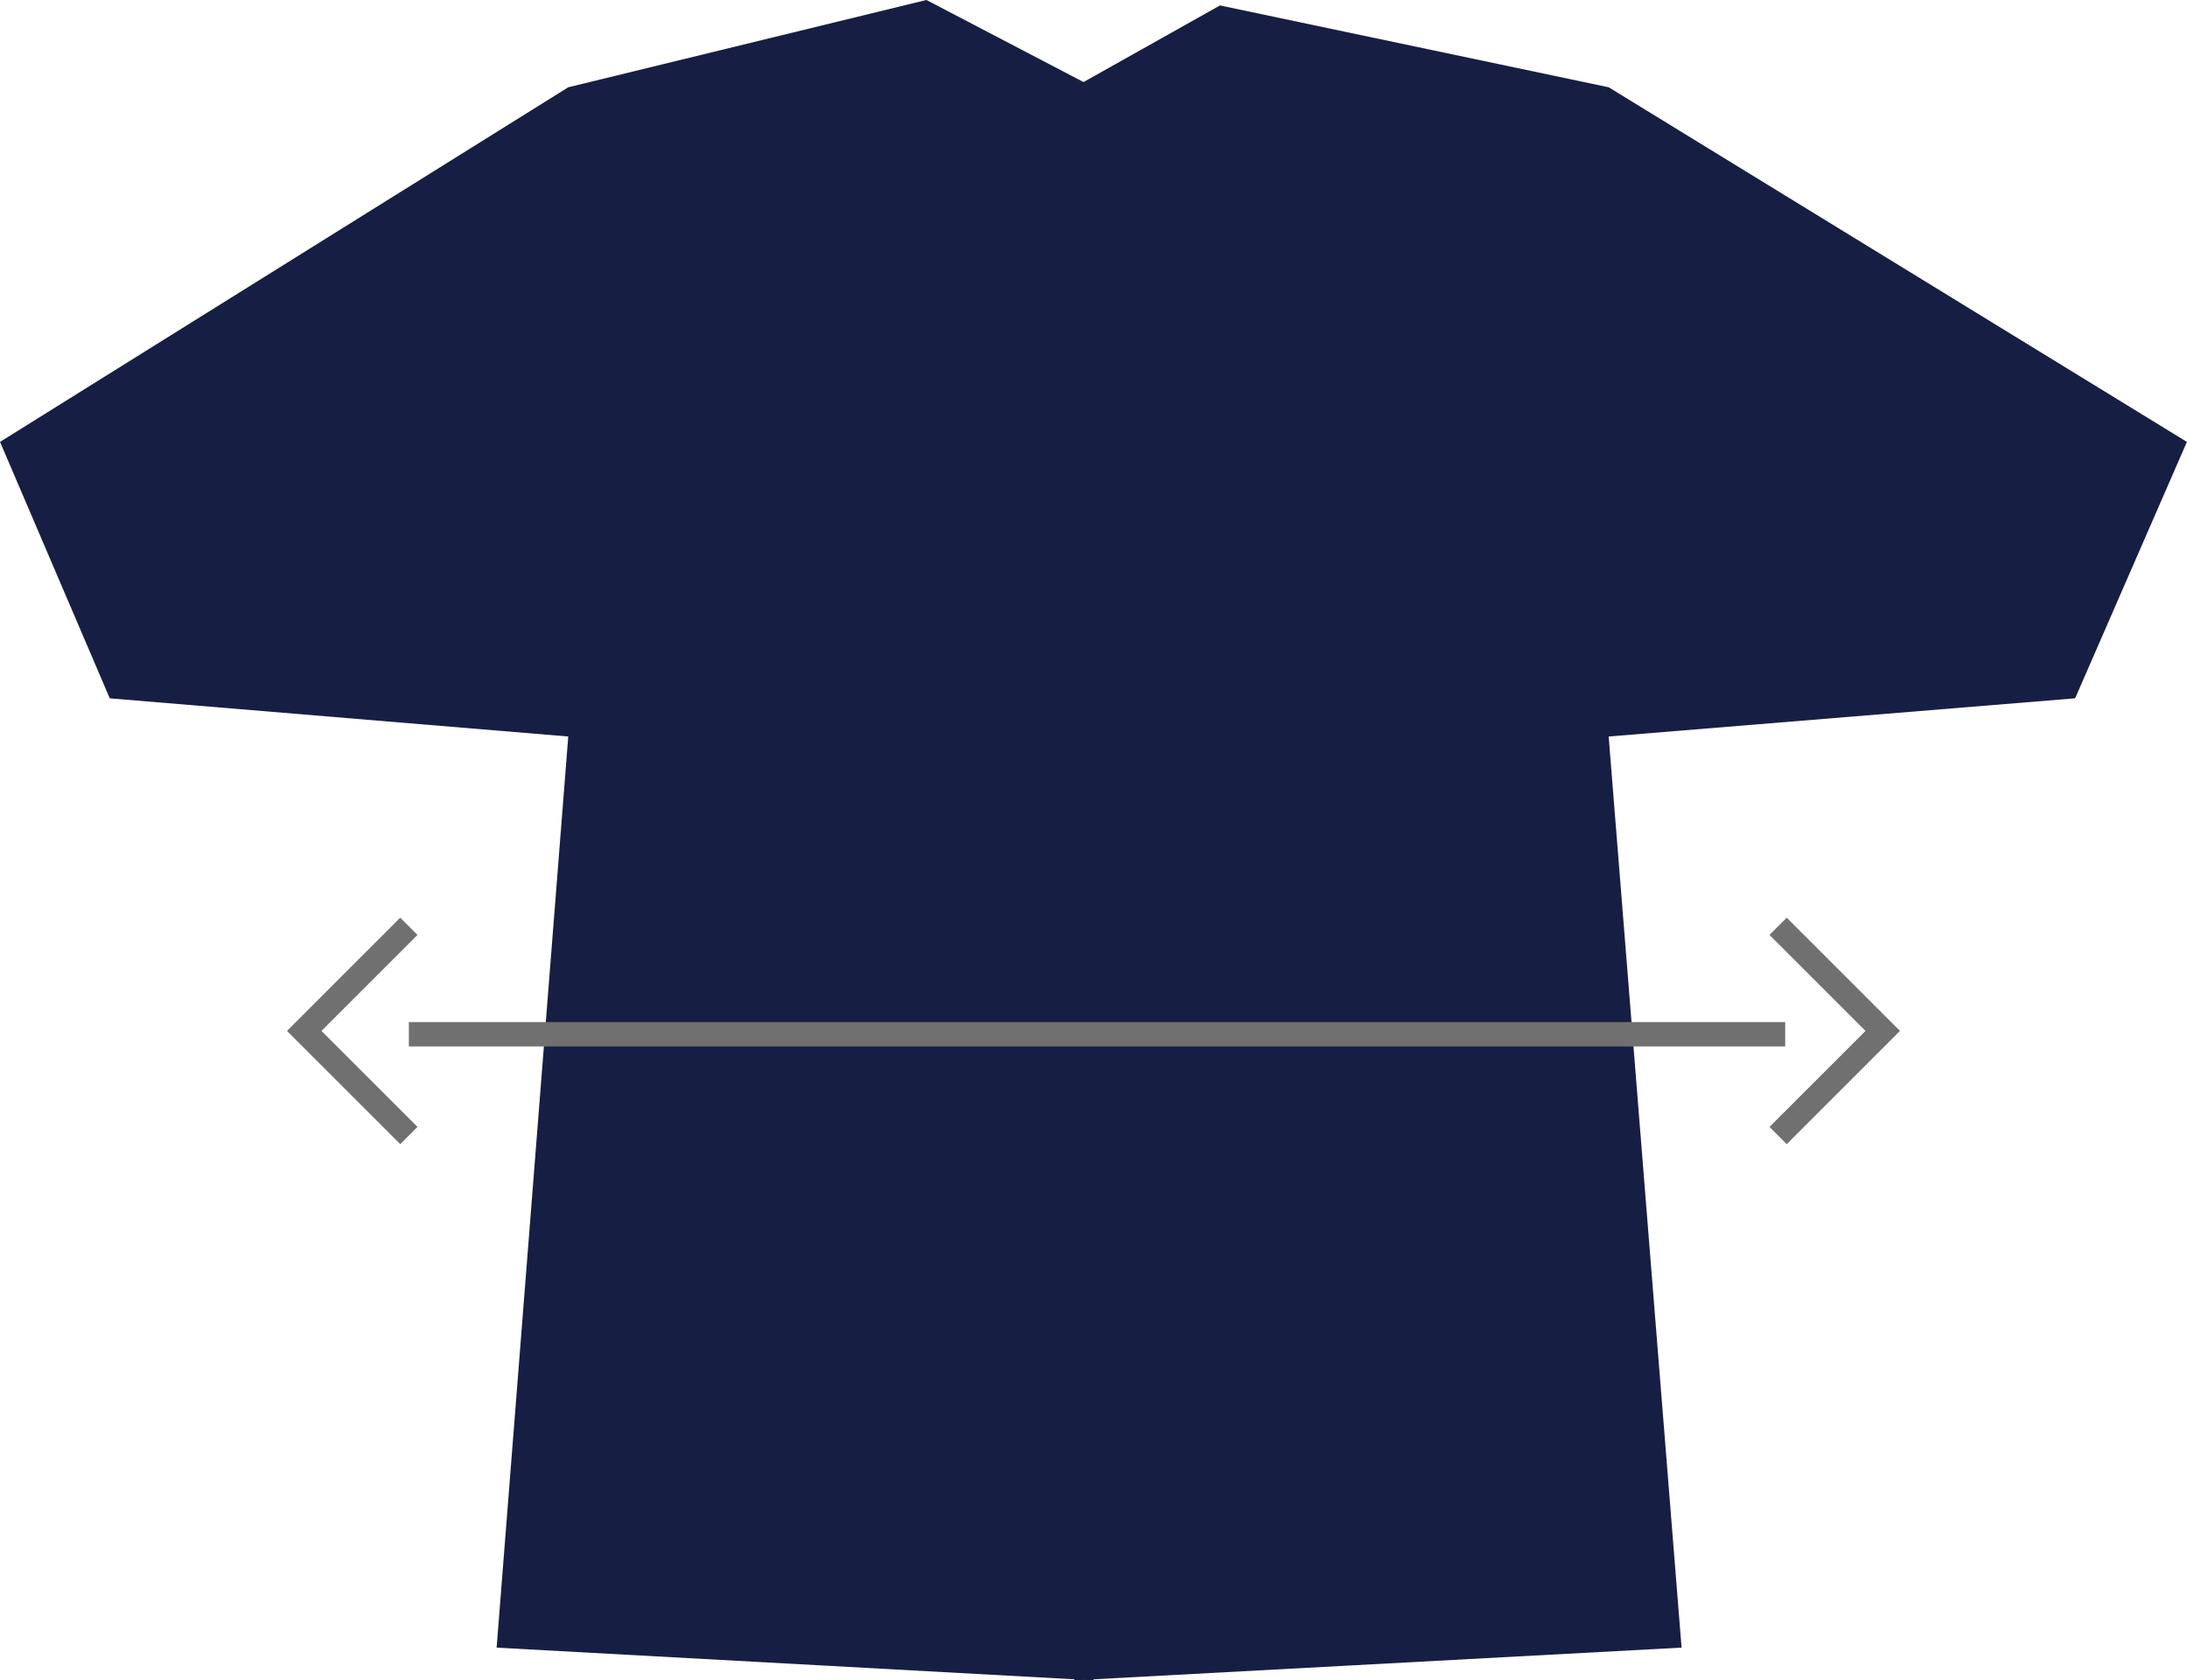
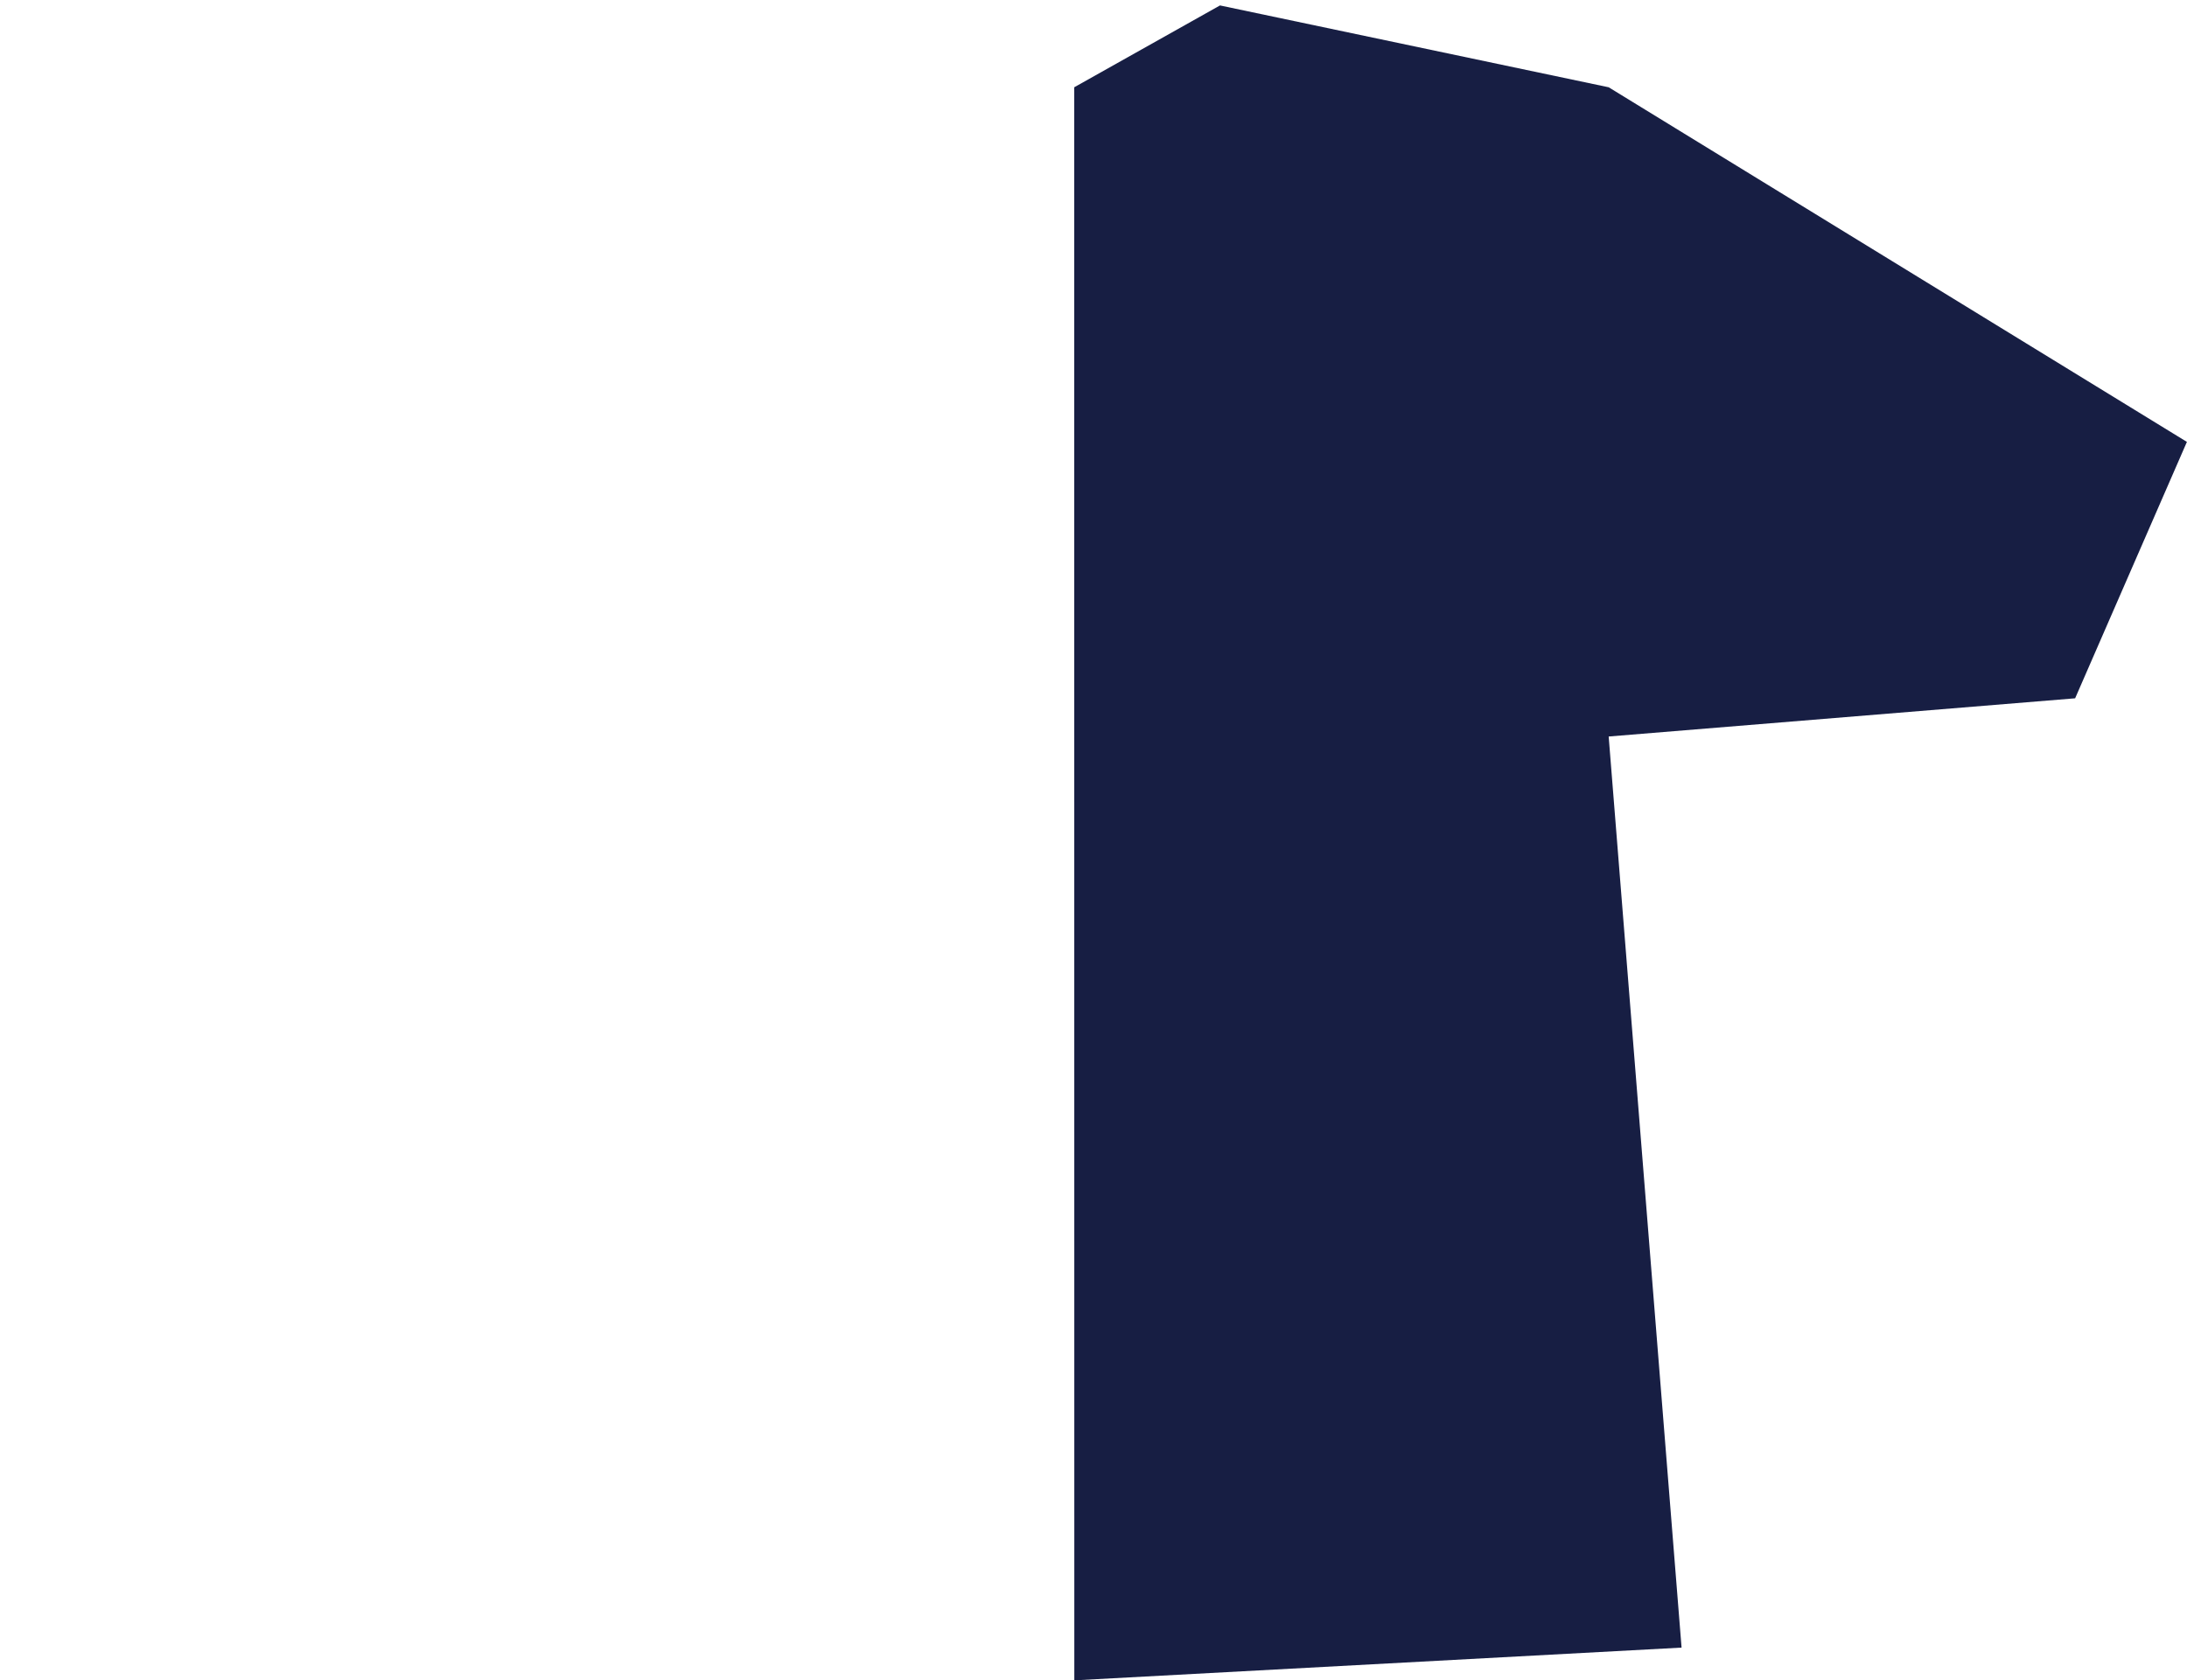
<svg xmlns="http://www.w3.org/2000/svg" viewBox="0 0 89.677 68.922">
  <g transform="translate(-1093.776 -2536.078)" data-name="Group 6" id="Group_6">
    <g transform="translate(6.989 5.371)" data-name="Group 4" id="Group_4">
      <path fill="#171E43" transform="translate(-7.775 -0.003)" d="M1138.614,2599.632l24.9-1.343-2.989-37.37,19.127-1.567,4.583-10.517-23.709-14.545-15.939-3.357-5.977,3.357Z" data-name="Path 3" id="Path_3" />
-       <path fill="#171E43" transform="translate(-51.827)" d="M1183.453,2599.629l-24.475-1.342,2.937-37.371-18.8-1.566-4.5-10.518,23.3-14.545,14.685-3.581,6.853,3.581Z" data-name="Path 4" id="Path_4" />
    </g>
    <g transform="translate(0.041 -32)" data-name="Group 5" id="Group_5">
-       <line stroke-width="1" stroke="#707070" fill="none" transform="translate(1110.5 2610.5)" x2="56.437" data-name="Line 2" id="Line_2" />
-       <path stroke-width="1" stroke="#707070" fill="none" d="M1110.5,2606.072l-4.29,4.291,4.29,4.29" data-name="Path 5" id="Path_5" />
-       <path stroke-width="1" stroke="#707070" fill="none" transform="translate(60.437)" d="M1106.209,2606.072l4.29,4.291-4.29,4.29" data-name="Path 6" id="Path_6" />
-     </g>
+       </g>
  </g>
</svg>